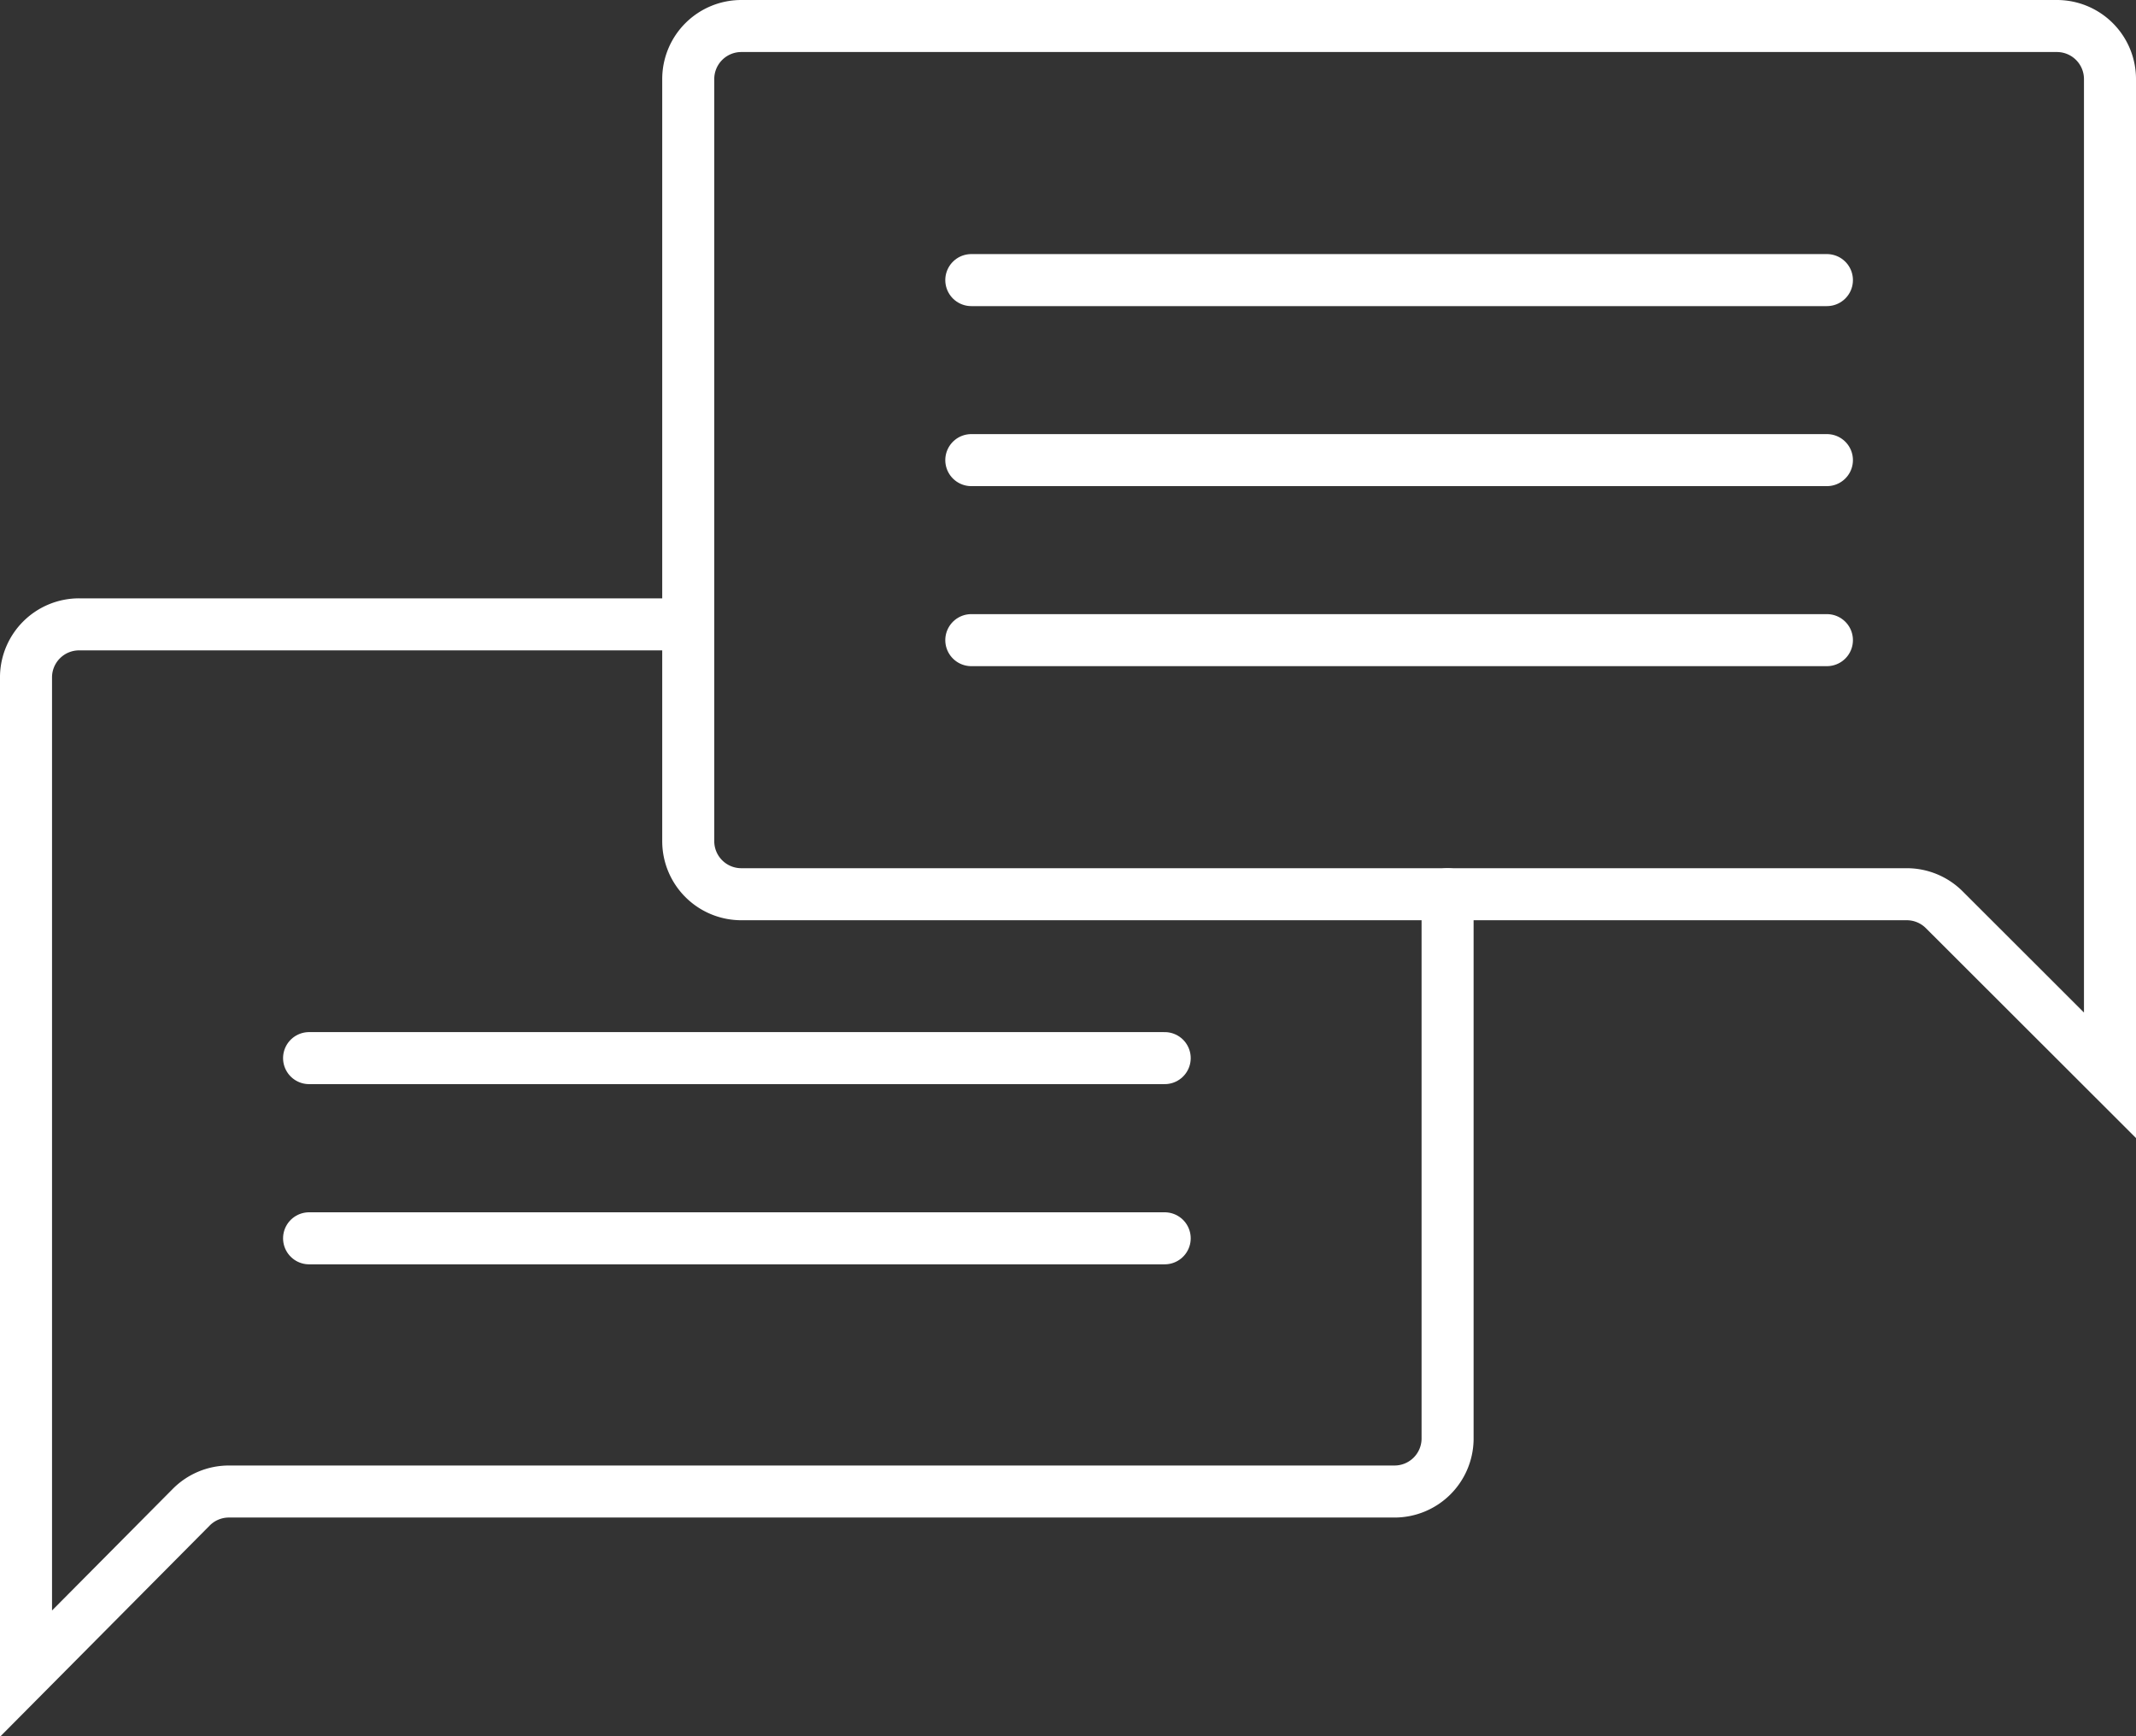
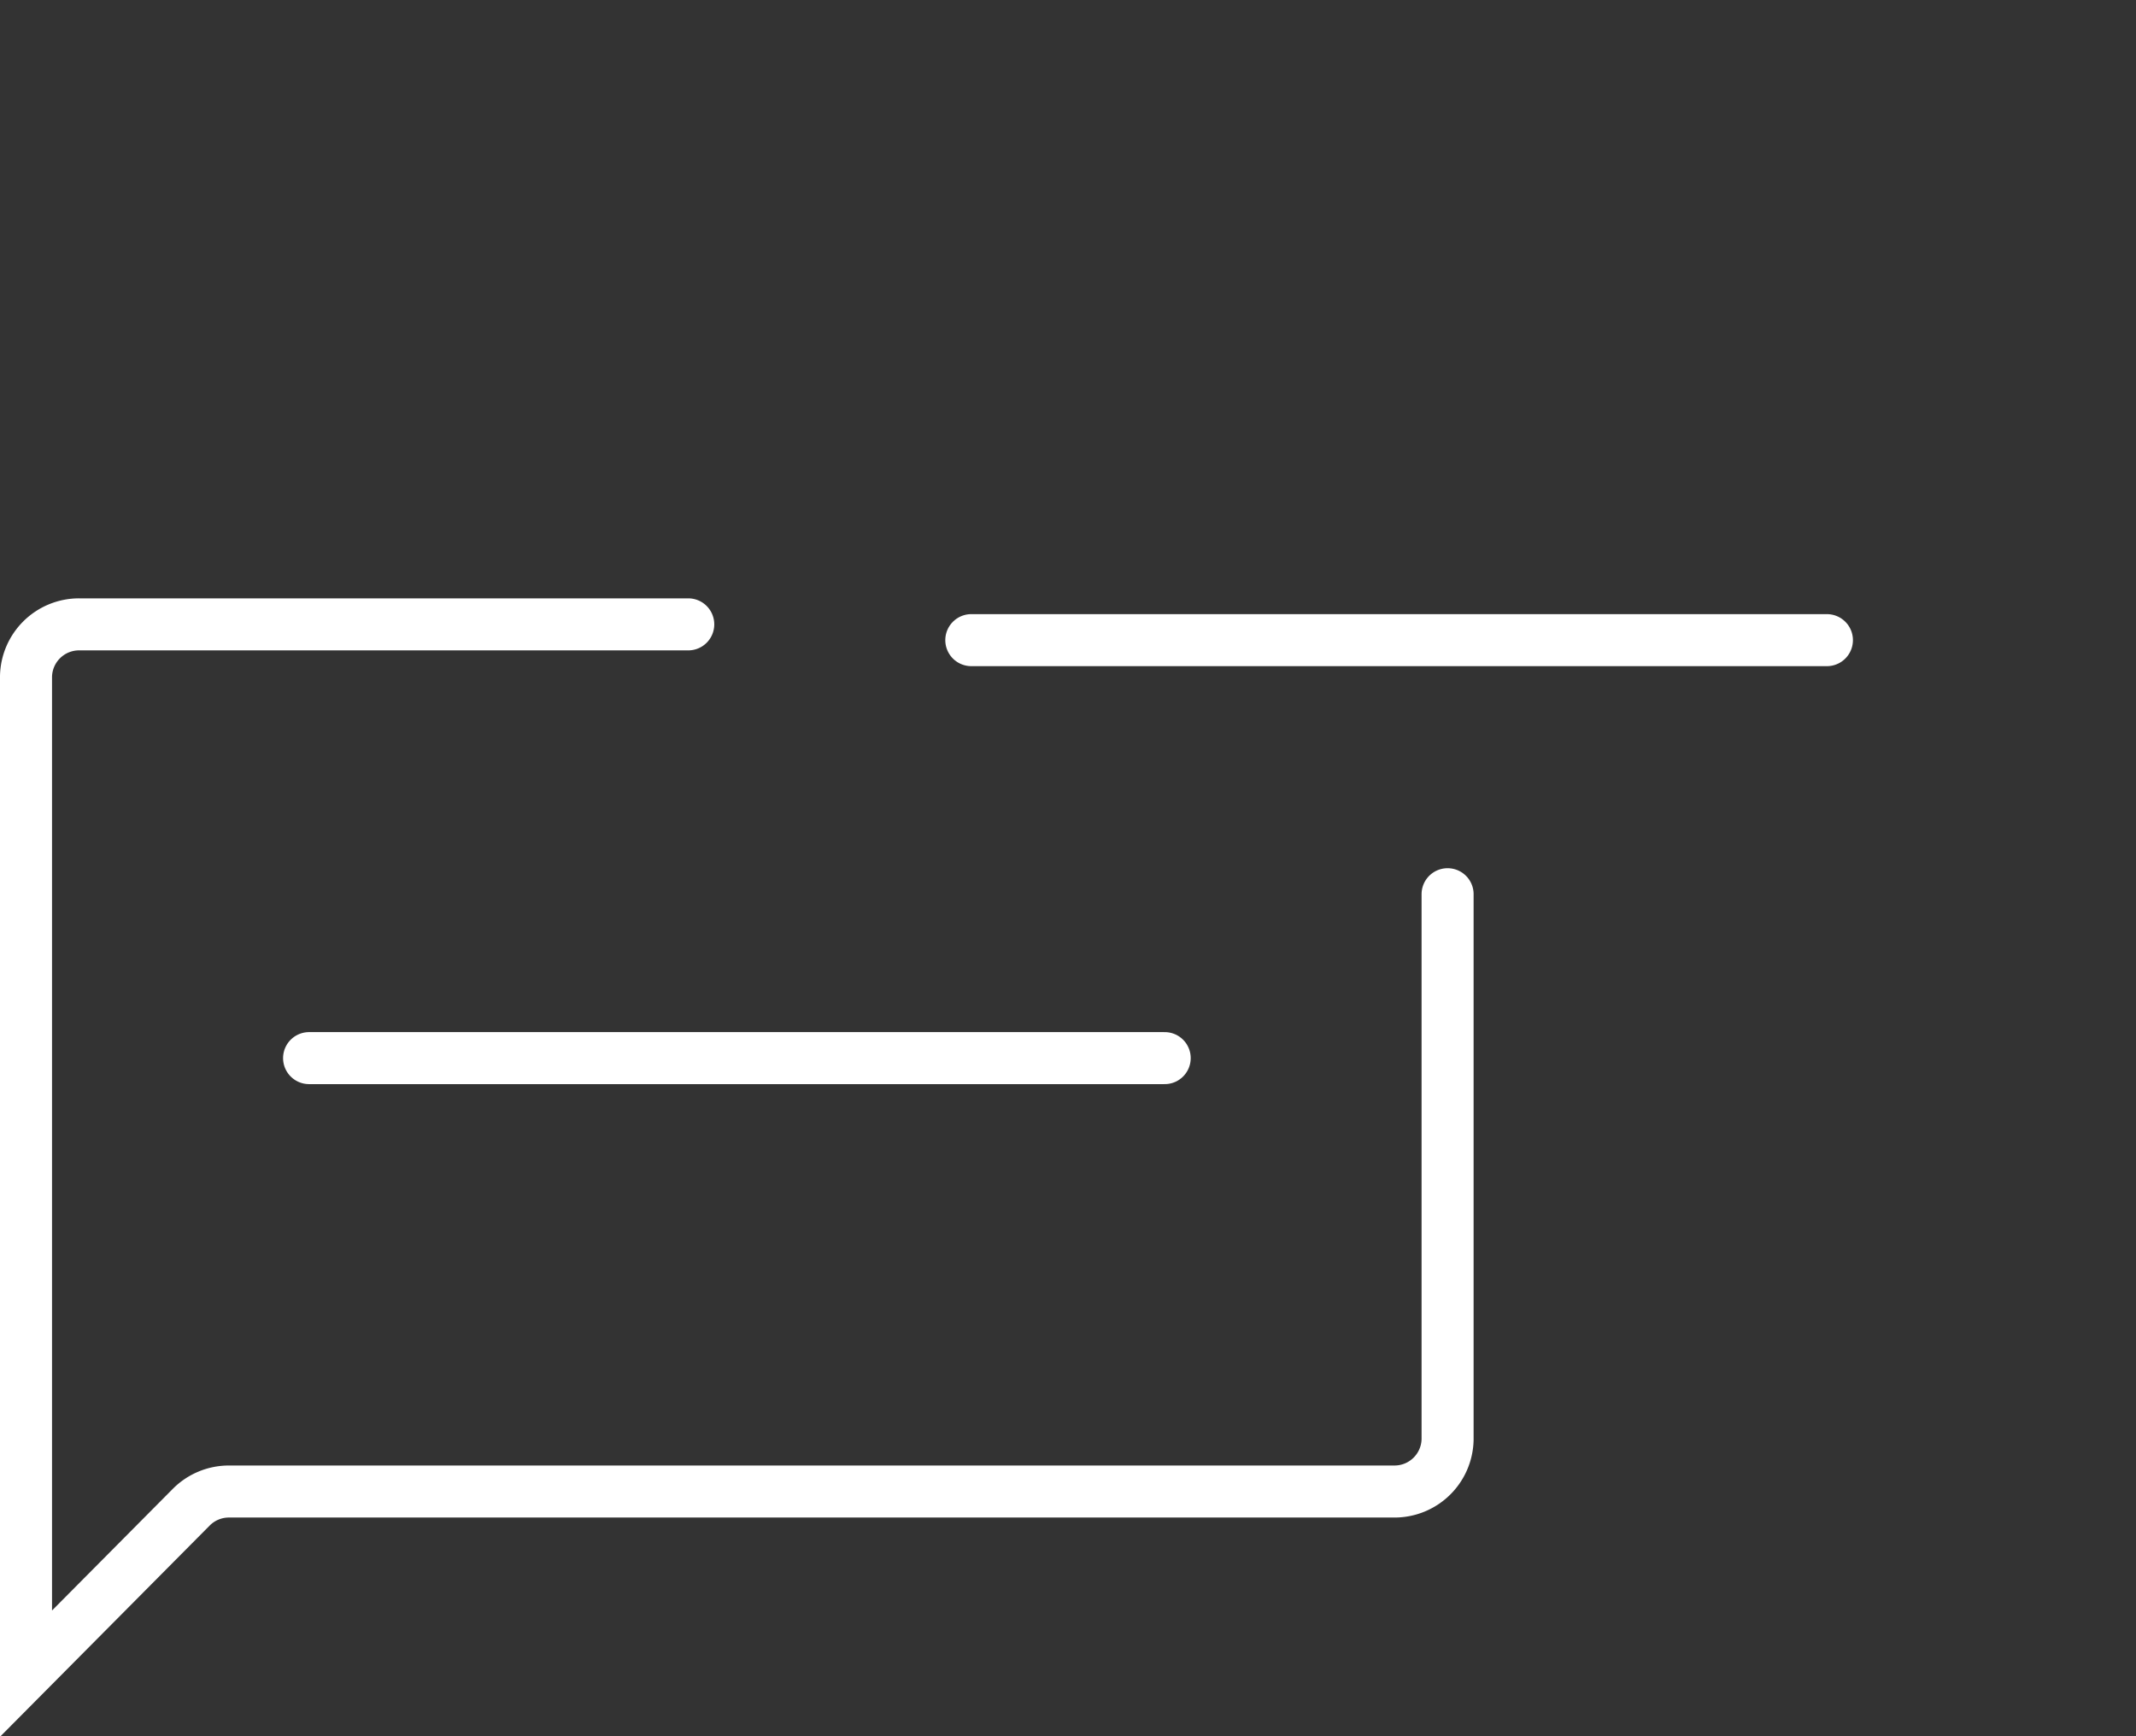
<svg xmlns="http://www.w3.org/2000/svg" viewBox="0 0 123.15 100.12">
  <rect x="0" y="0" width="123.15" height="100.12" fill="#333333" stroke="none" />
  <defs>
    <style>.cls-1{fill:none;stroke:#fff;stroke-linecap:round;stroke-miterlimit:10;stroke-width:3px;}</style>
  </defs>
  <title>chat</title>
  <g id="Слой_2" data-name="Слой 2">
    <g id="Icon_Set" data-name="Icon Set">
-       <line class="cls-1" x1="105.33" y1="16.15" x2="56" y2="16.15" />
-       <line class="cls-1" x1="56" y1="26.53" x2="105.33" y2="26.53" />
      <line class="cls-1" x1="56" y1="36.91" x2="105.33" y2="36.91" />
      <line class="cls-1" x1="17.82" y1="61.01" x2="67.15" y2="61.01" />
-       <line class="cls-1" x1="17.82" y1="71.4" x2="67.15" y2="71.4" />
-       <path class="cls-1" d="M39.68,4.56V48.5a3.06,3.06,0,0,0,3.06,3.06h67.2a3.06,3.06,0,0,1,2.16.9L121.65,62V4.56a3.06,3.06,0,0,0-3.06-3.06H42.74A3.06,3.06,0,0,0,39.68,4.56Z" />
      <path class="cls-1" d="M83.46,51.56V83A3.06,3.06,0,0,1,80.41,86H13.2a3.06,3.06,0,0,0-2.17.9L1.5,96.5V39A3.06,3.06,0,0,1,4.56,36H39.68" />
    </g>
  </g>
</svg>